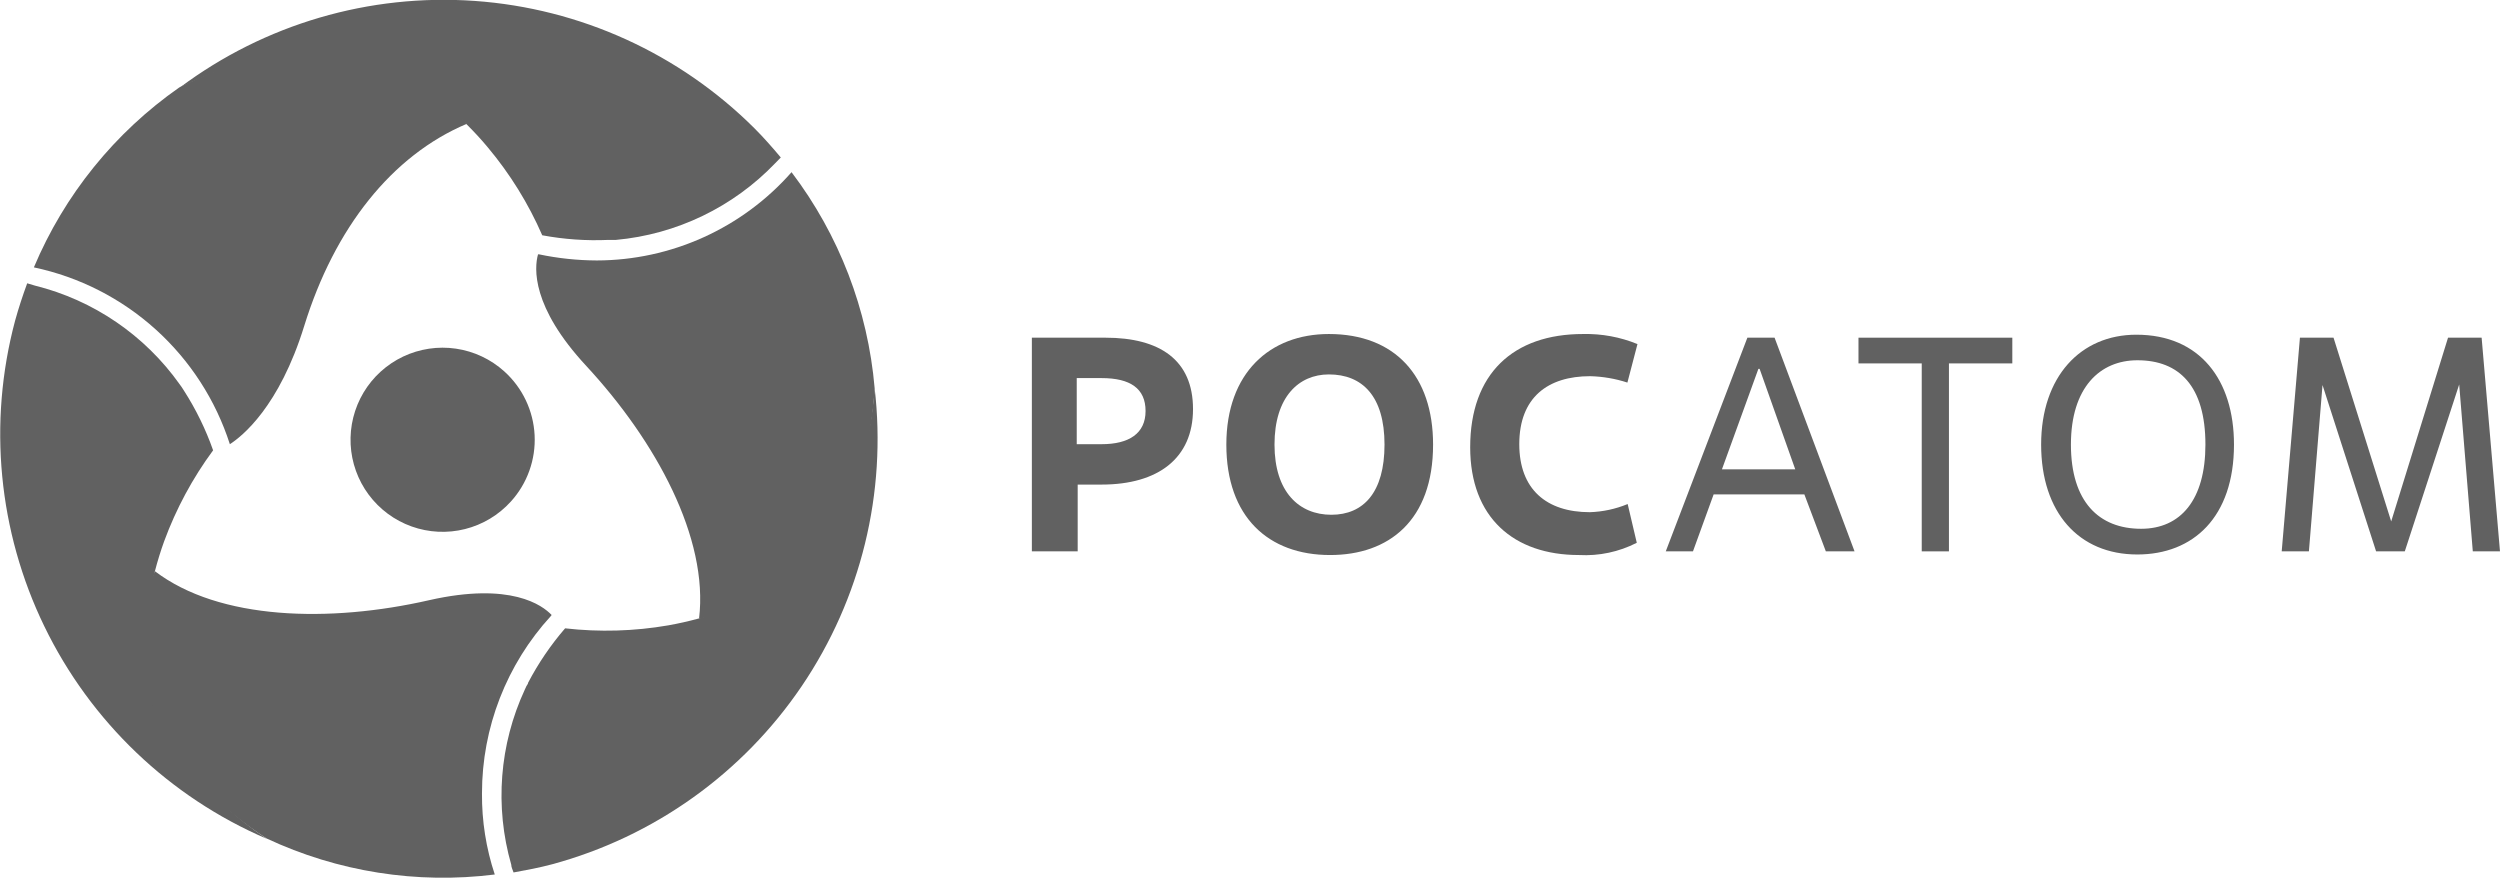
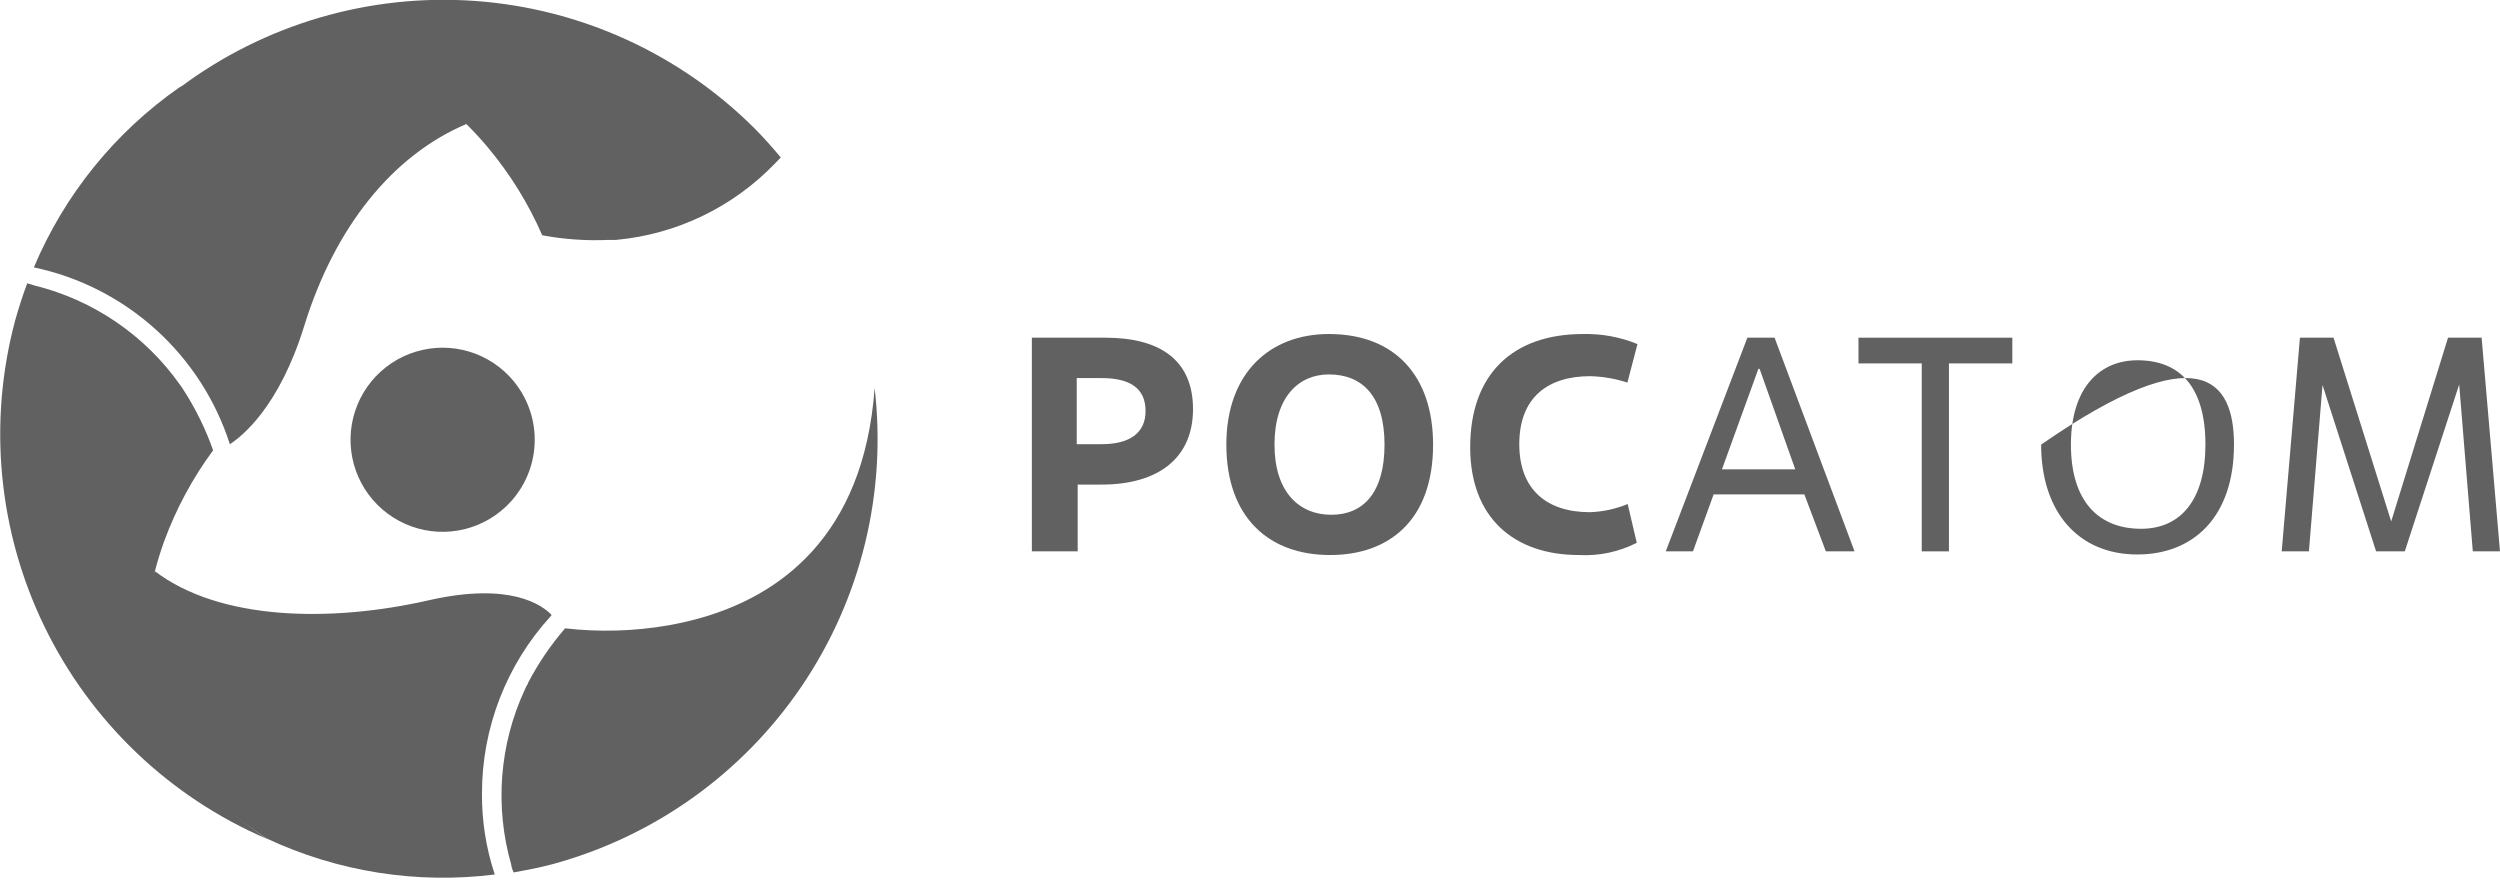
<svg xmlns="http://www.w3.org/2000/svg" width="160" height="57" viewBox="0 0 160 57" fill="none">
  <g clip-path="url(#clip0_1077_6507)">
    <path d="M32.693 32.101C31.911 32.964 30.89 33.577 29.761 33.86C28.631 34.144 27.442 34.086 26.345 33.694C25.247 33.302 24.291 32.594 23.596 31.659C22.901 30.724 22.499 29.603 22.441 28.44C22.383 27.276 22.671 26.121 23.268 25.121C23.866 24.121 24.747 23.321 25.799 22.821C26.852 22.322 28.029 22.145 29.181 22.314C30.334 22.483 31.411 22.99 32.276 23.771C32.852 24.29 33.319 24.917 33.652 25.617C33.985 26.317 34.176 27.075 34.215 27.849C34.254 28.623 34.14 29.397 33.878 30.127C33.617 30.857 33.215 31.527 32.693 32.101Z" fill="#616161" />
    <path d="M29.864 7.956C30.351 8.443 30.813 8.939 31.222 9.435C32.645 11.133 33.818 13.027 34.703 15.058C36.1 15.319 37.523 15.418 38.943 15.354H39.195H39.421C43.299 15 46.919 13.256 49.614 10.445L49.971 10.079C49.431 9.435 48.883 8.809 48.282 8.208C43.488 3.431 37.136 0.539 30.385 0.059C23.634 -0.42 16.936 1.545 11.516 5.597C20.133 1.401 26.113 4.291 29.864 7.956Z" fill="#616161" />
    <path d="M9.914 36.557C10.088 35.887 10.288 35.243 10.506 34.642C11.269 32.563 12.324 30.602 13.639 28.82C13.168 27.481 12.543 26.201 11.777 25.007L11.637 24.789L11.507 24.607C9.273 21.456 5.984 19.211 2.237 18.279L1.741 18.131C1.453 18.914 1.192 19.706 0.966 20.524C-0.778 27.062 -0.112 34.009 2.843 40.096C5.798 46.184 10.844 51.005 17.06 53.678C9.096 48.282 8.599 41.632 9.914 36.557Z" fill="#616161" />
    <path d="M44.74 39.578C44.07 39.761 43.408 39.909 42.773 40.022C40.591 40.4 38.367 40.464 36.167 40.213C35.246 41.279 34.452 42.447 33.799 43.695C33.799 43.773 33.721 43.843 33.686 43.921C33.65 43.989 33.618 44.059 33.59 44.13C31.962 47.641 31.652 51.621 32.72 55.341C32.72 55.507 32.816 55.672 32.868 55.837C33.686 55.689 34.513 55.533 35.331 55.315C41.853 53.55 47.525 49.502 51.314 43.908C55.104 38.313 56.758 31.545 55.977 24.833C55.281 34.434 49.771 38.176 44.74 39.578Z" fill="#616161" />
    <path d="M11.473 5.597C7.346 8.48 4.12 12.472 2.168 17.112C5.071 17.725 7.76 19.095 9.962 21.082C12.165 23.069 13.803 25.603 14.711 28.428C15.485 27.932 17.87 26.043 19.472 20.855C21.413 14.579 25.086 9.949 29.865 7.929C29.865 7.956 23.815 -0.653 11.473 5.597Z" fill="#616161" />
    <path d="M30.847 50.78C30.844 46.575 32.419 42.521 35.26 39.421L35.304 39.36C34.721 38.742 32.693 37.228 27.47 38.411C21.107 39.865 14.04 39.7 9.914 36.557C9.914 36.557 5.475 46.132 17.06 53.661C21.613 55.794 26.677 56.594 31.665 55.968C31.11 54.295 30.833 52.542 30.847 50.78Z" fill="#616161" />
-     <path d="M50.659 11.02C49.1 12.791 47.183 14.21 45.034 15.184C42.885 16.158 40.554 16.664 38.194 16.669C36.951 16.664 35.712 16.533 34.495 16.277H34.434C34.191 17.147 33.999 19.628 37.524 23.423C41.989 28.245 45.358 34.442 44.74 39.587C44.74 39.587 55.185 38.655 55.977 24.842C55.546 19.824 53.702 15.032 50.659 11.02Z" fill="#616161" />
    <path d="M68.972 35.287H66.039V21.612H70.748C74.23 21.612 76.353 23.04 76.353 26.182C76.353 29.324 74.125 31.013 70.504 31.013H68.972V35.287ZM68.911 28.428H70.504C72.245 28.428 73.316 27.749 73.316 26.304C73.316 24.859 72.332 24.198 70.504 24.198H68.911V28.428Z" fill="#616161" />
    <path d="M78.486 28.454C78.486 23.858 81.28 21.377 85.049 21.377C89.271 21.377 91.717 24.058 91.717 28.454C91.717 33.32 88.879 35.522 85.128 35.522C81.167 35.522 78.486 33.076 78.486 28.454ZM88.609 28.454C88.609 25.346 87.182 23.963 85.049 23.963C83.117 23.963 81.568 25.407 81.568 28.454C81.568 31.5 83.152 32.945 85.206 32.945C87.26 32.945 88.609 31.518 88.609 28.454Z" fill="#616161" />
    <path d="M104.754 34.738C103.612 35.322 102.336 35.592 101.055 35.522C96.877 35.522 94.092 33.119 94.092 28.628C94.092 23.919 96.842 21.377 101.316 21.377C102.509 21.35 103.694 21.569 104.798 22.021L104.154 24.485C103.383 24.233 102.579 24.096 101.769 24.076C99.071 24.076 97.234 25.425 97.234 28.428C97.234 31.318 98.975 32.78 101.751 32.78C102.583 32.753 103.403 32.576 104.171 32.258L104.754 34.738Z" fill="#616161" />
    <path d="M115.479 31.64H109.673L108.35 35.287H106.609L111.832 21.612H113.573L118.691 35.287H116.854L115.479 31.64ZM110.204 30.038H114.896L112.615 23.606H112.537L110.204 30.038Z" fill="#616161" />
    <path d="M124.732 35.287H122.991V23.258H118.943V21.612H128.788V23.258H124.732V35.287Z" fill="#616161" />
-     <path d="M130.633 28.454C130.633 24.102 133.157 21.421 136.726 21.421C140.791 21.421 142.975 24.311 142.975 28.454C142.975 33.102 140.364 35.487 136.787 35.487C133.035 35.487 130.633 32.788 130.633 28.454ZM141.147 28.454C141.147 24.702 139.468 23.057 136.795 23.057C134.393 23.057 132.539 24.798 132.539 28.454C132.539 32.11 134.332 33.842 137.03 33.842C139.563 33.842 141.147 31.988 141.147 28.454Z" fill="#616161" />
+     <path d="M130.633 28.454C140.791 21.421 142.975 24.311 142.975 28.454C142.975 33.102 140.364 35.487 136.787 35.487C133.035 35.487 130.633 32.788 130.633 28.454ZM141.147 28.454C141.147 24.702 139.468 23.057 136.795 23.057C134.393 23.057 132.539 24.798 132.539 28.454C132.539 32.11 134.332 33.842 137.03 33.842C139.563 33.842 141.147 31.988 141.147 28.454Z" fill="#616161" />
    <path d="M159.999 35.287H158.259L157.388 24.607L153.907 35.287H152.07L148.641 24.642L147.77 35.287H146.029L147.196 21.612H149.346L153.036 33.372L156.674 21.612H158.824L159.999 35.287Z" fill="#616161" />
  </g>
  <defs>
    <clipPath id="clip0_1077_6507">
      <rect width="160" height="56.194" fill="white" />
    </clipPath>
  </defs>
</svg>